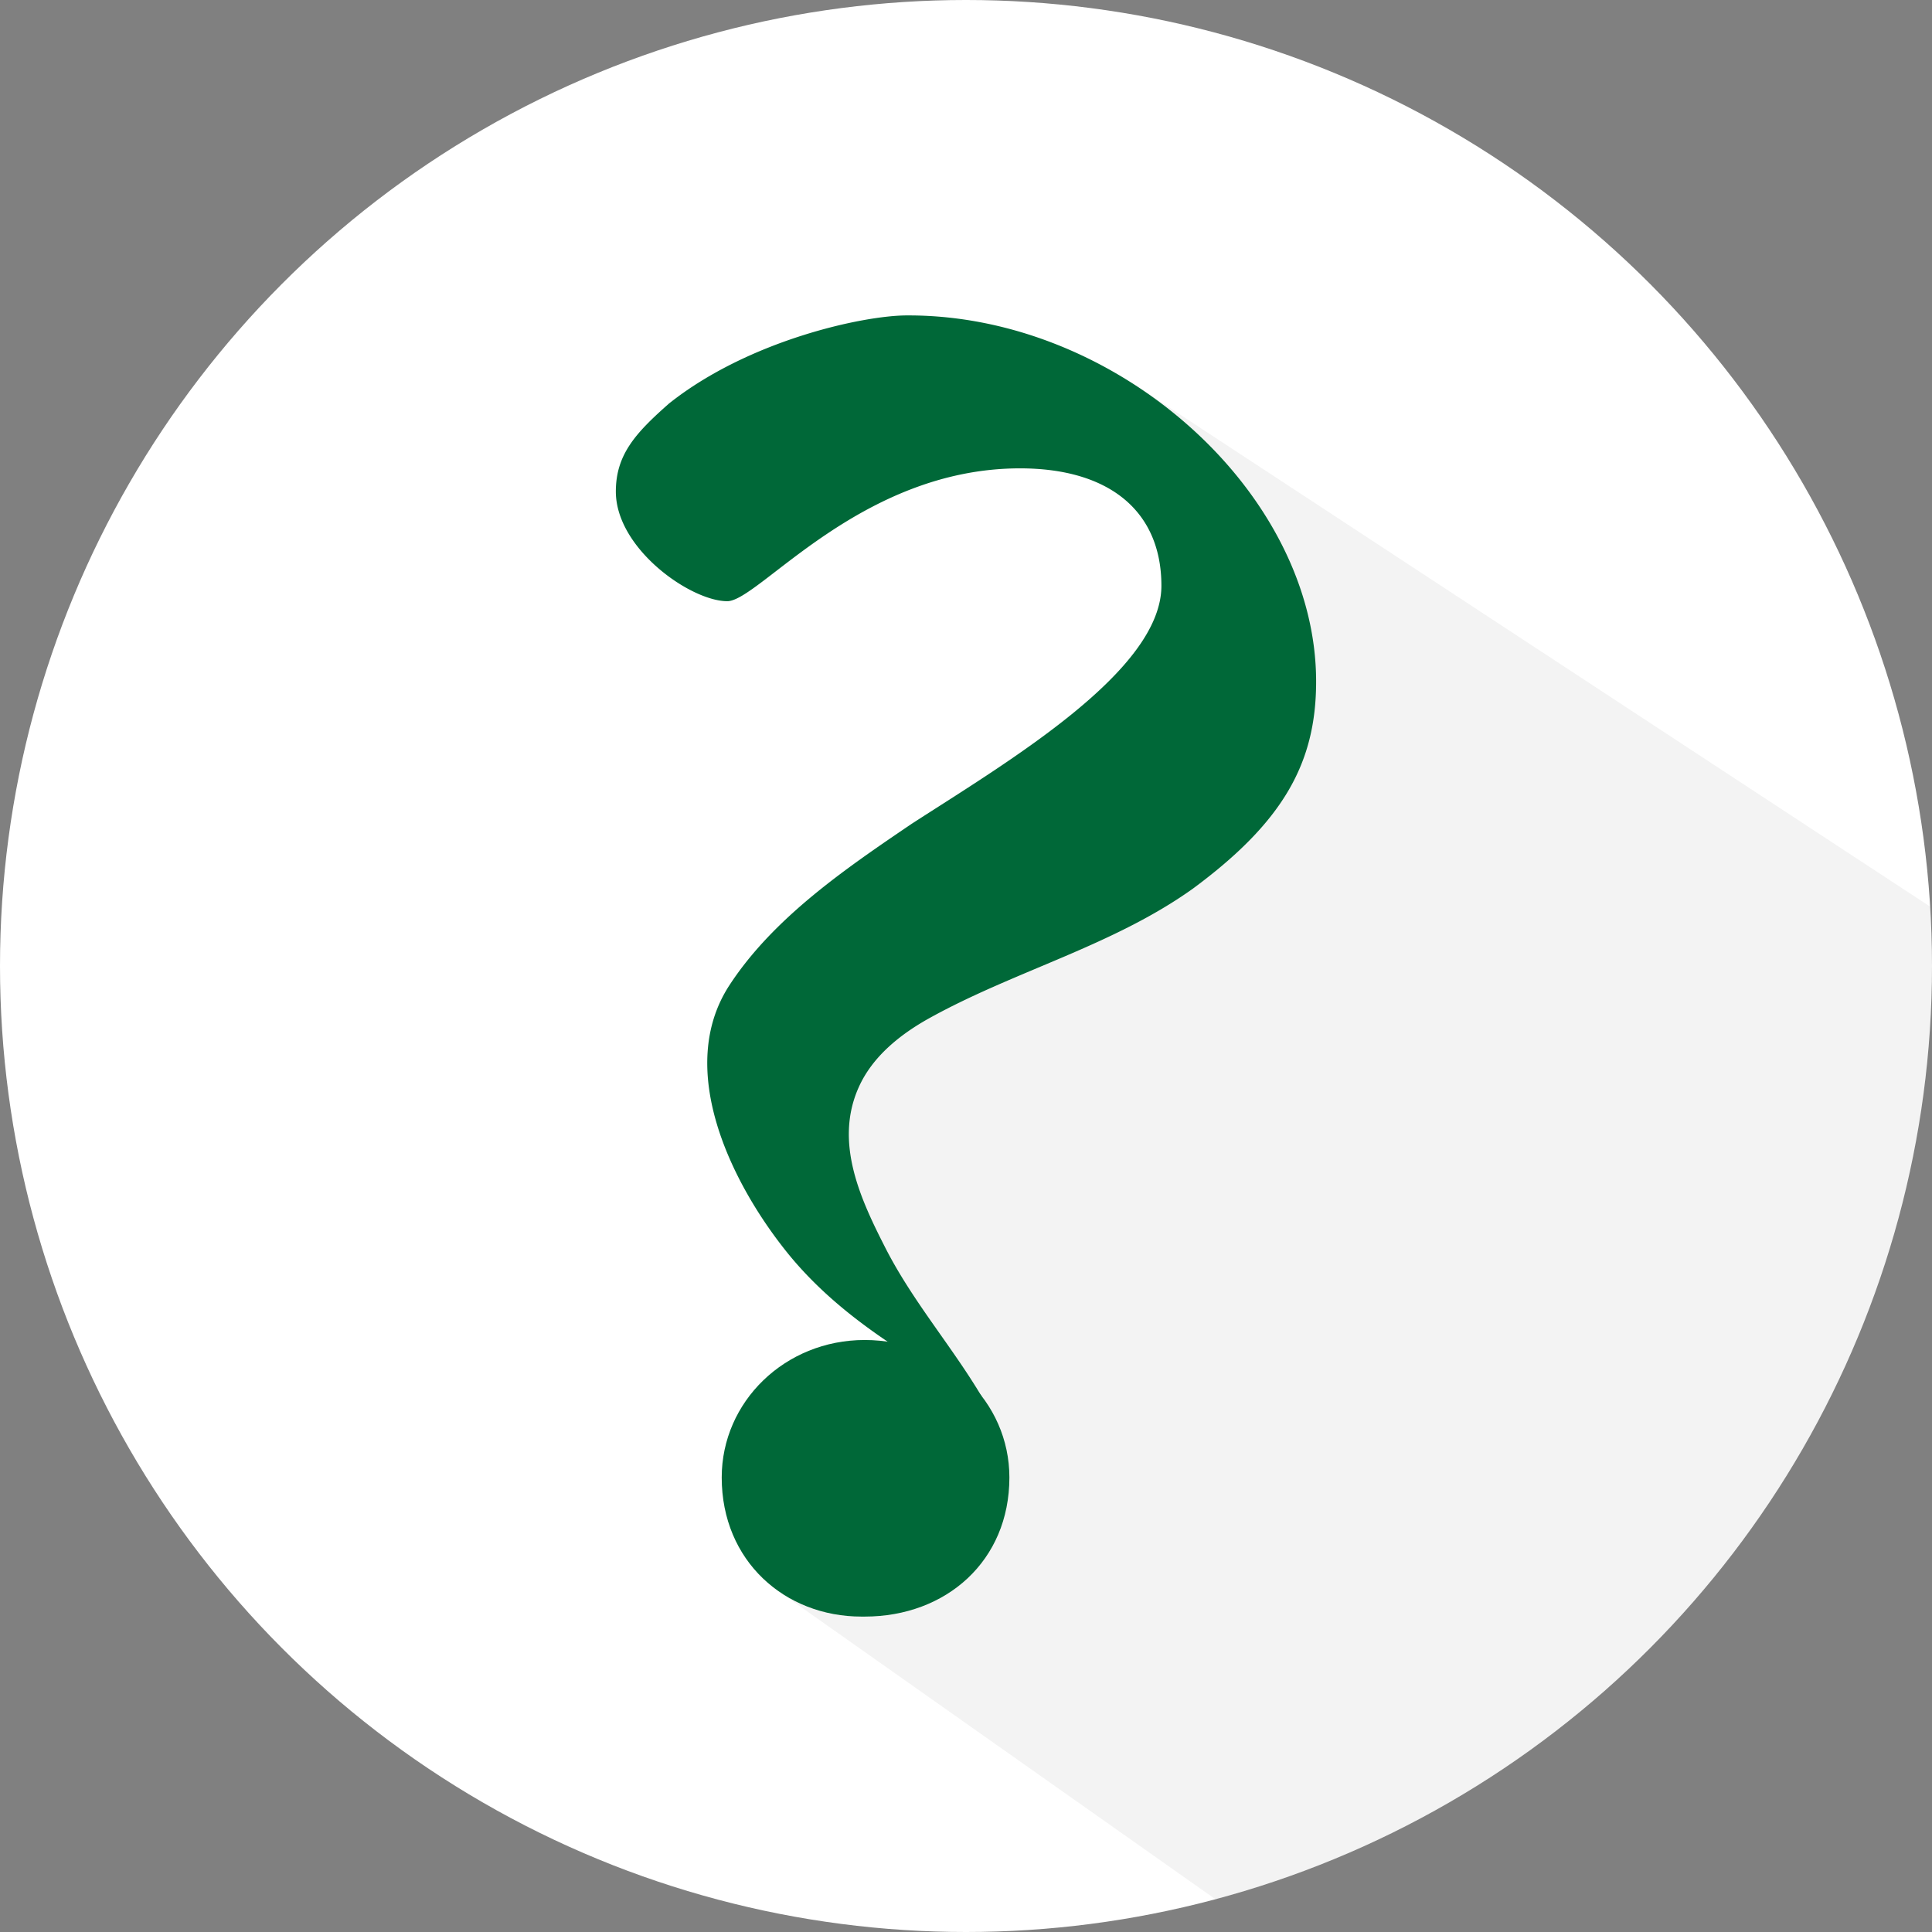
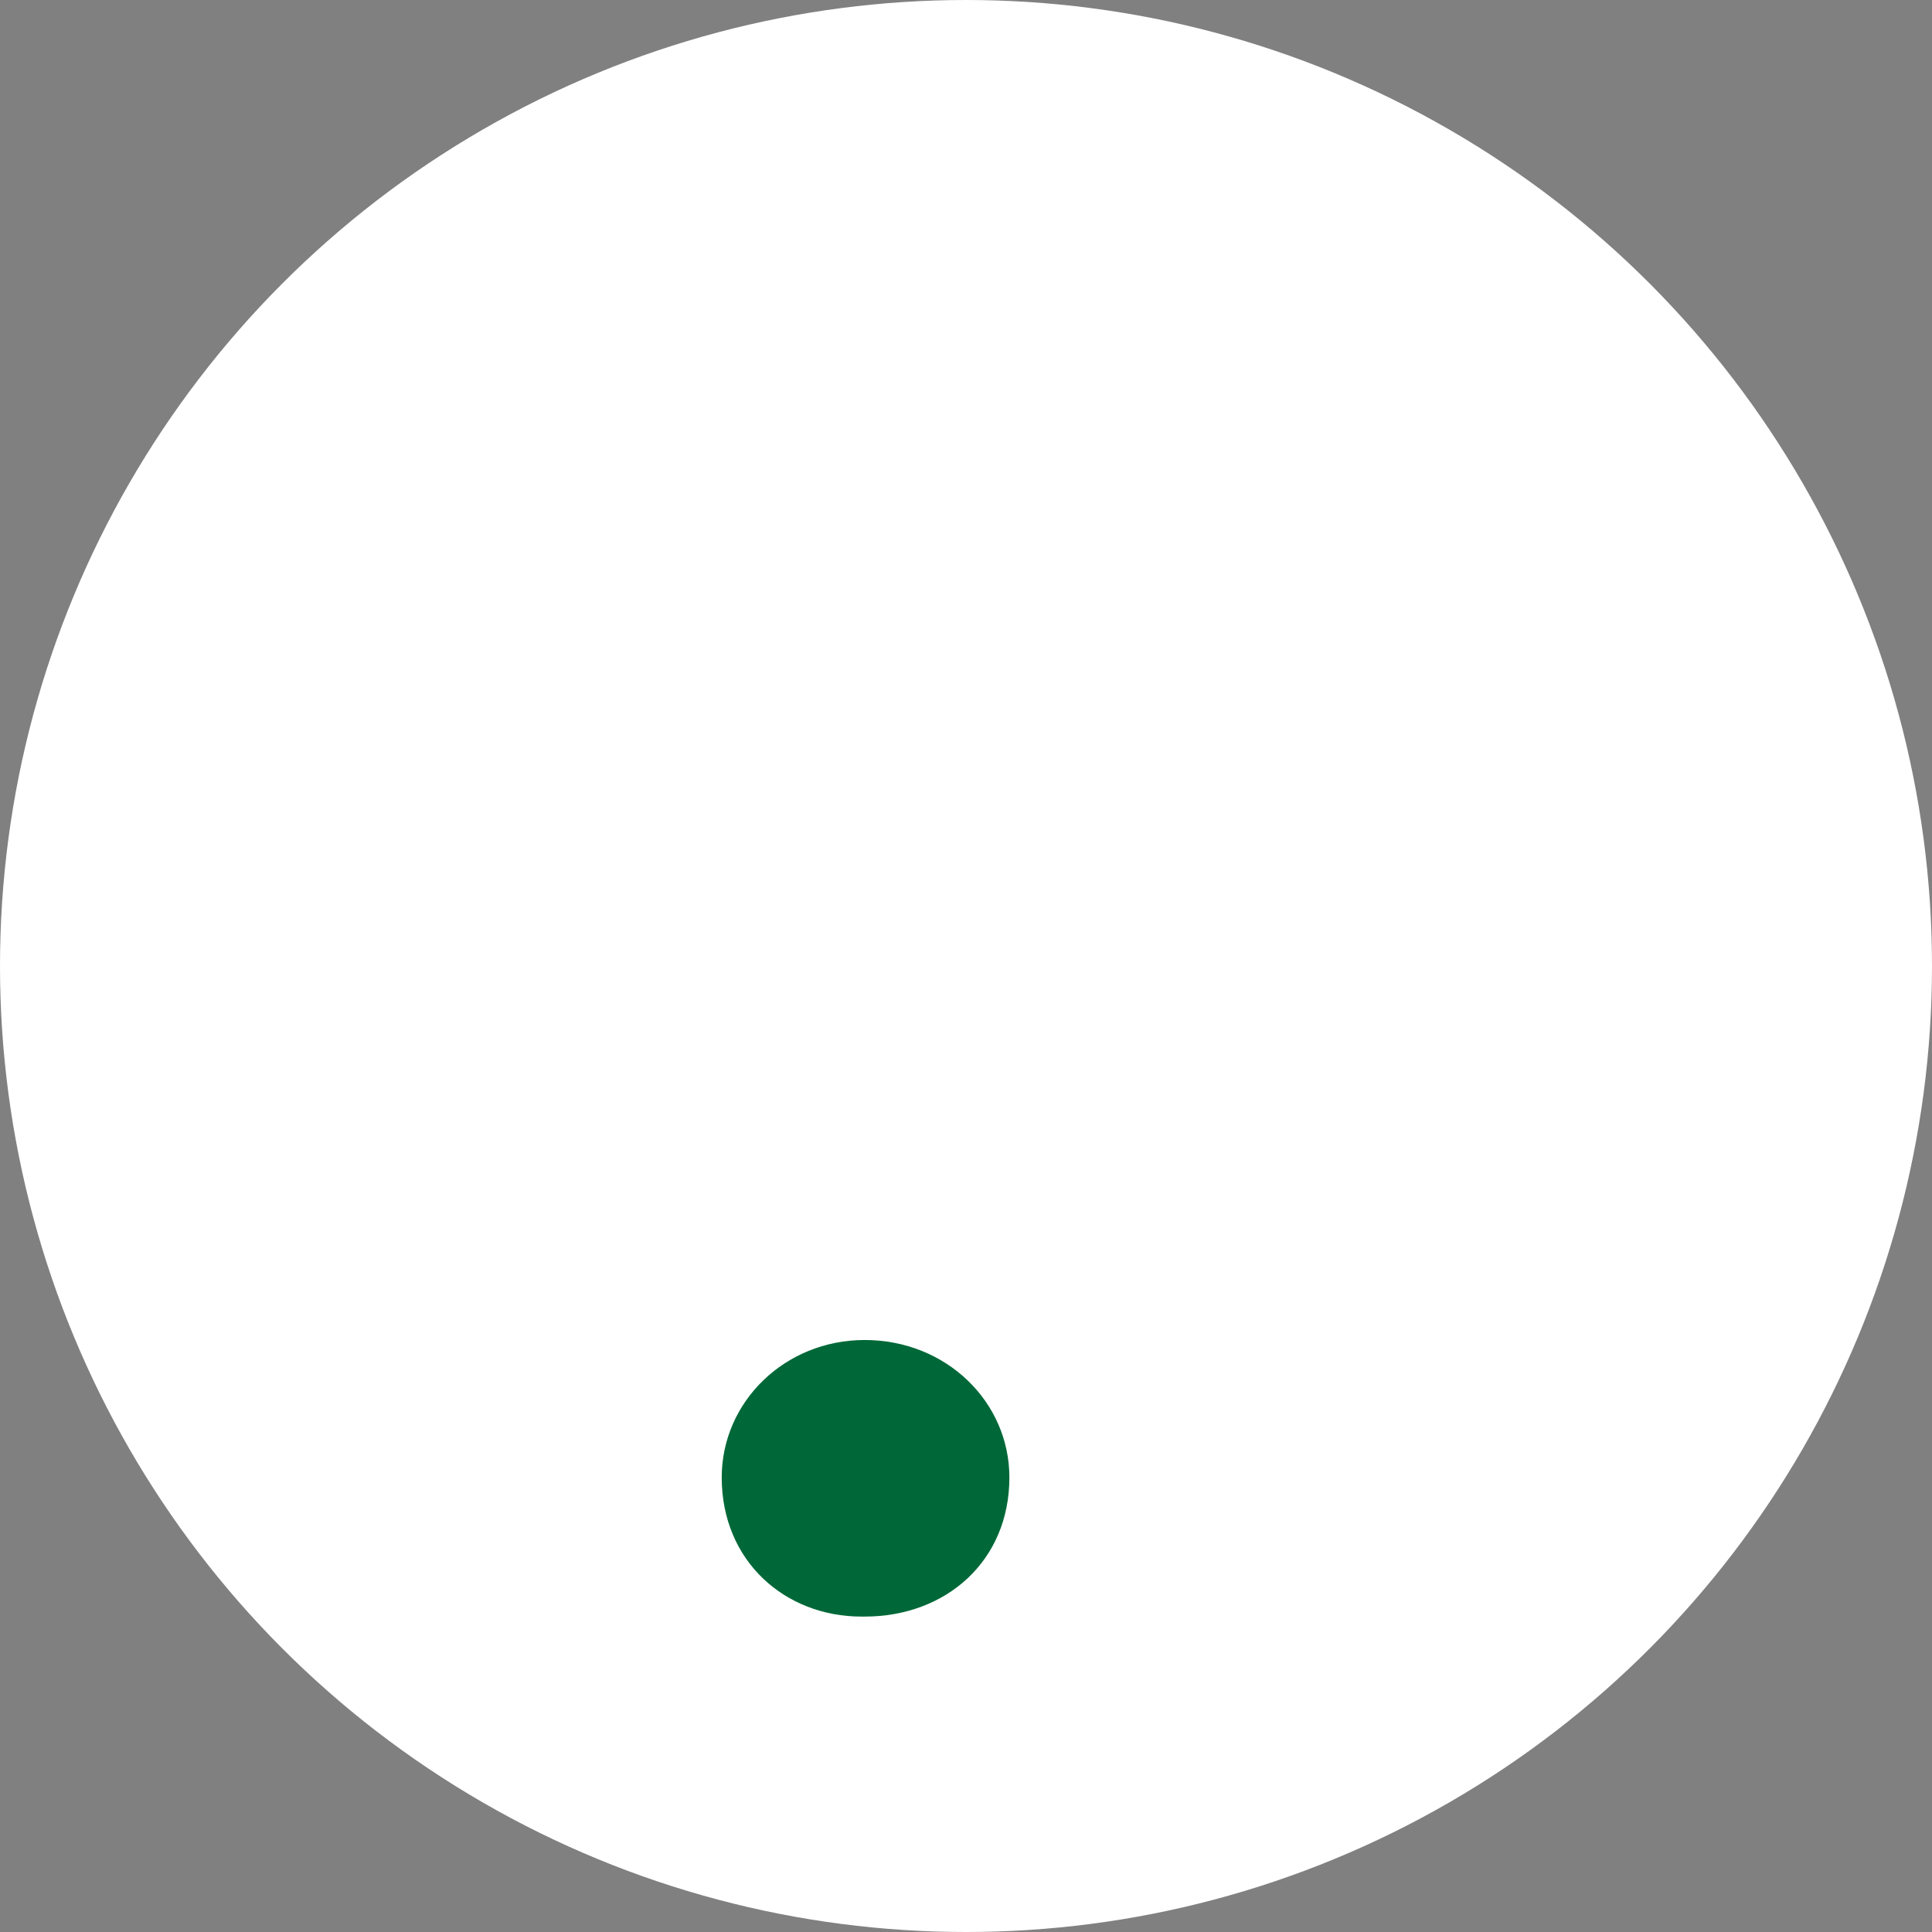
<svg xmlns="http://www.w3.org/2000/svg" viewBox="0 0 500 500">
  <rect x="0" y="0" width="500" height="500" fill="#808080" stroke="none" />
  <circle cx="250" cy="250" r="250" style="fill:#fff" />
-   <path d="M500 250c0-5.16-.18-10.28-.48-15.36L293.08 99.21 324 165.84 211.7 270.13l6.88 56.73 21.77 28.07-40 56.06 114.25 80.56C421.37 463.06 500 365.72 500 250Z" style="opacity:.05" />
-   <path d="M254.24 361.71c-.36-.61-2.47-1.26-3.08-1.57a208.64 208.64 0 0 1-8.51-4.8c-14.71-8.69-28.9-18.41-39.58-32-14-17.71-28.28-46.87-14.31-68.34 11.43-17.53 30.24-30.31 47.24-41.84 25.4-16.39 64.57-39.58 64.57-61.57 0-19.19-13.34-30.38-36.59-30.38-41.32 0-67.58 34.38-75.76 34.38-9.47 0-28.84-13.59-28.84-28.38 0-9.6 5.16-15.19 13.77-22.79 20.67-16.42 50.38-22.79 61.57-22.79h.43c54.24 0 105.46 46 105.46 94.75 0 21.19-8.61 36.38-31.85 53.57-20.64 14.77-46.06 21.27-68.14 33.49-7.64 4.23-14.86 10-18.41 18-6.38 14.31.53 29 7.07 41.79 7.08 13.77 17.16 25.3 24.96 38.48Z" style="fill:#006838" />
  <path d="M222.94 418.37c-19.81 0-36.16-14.39-36.16-36 0-19.59 16.35-35.58 37-35.58 21.09 0 37.45 16 37.45 35.58 0 21.59-16.36 36-37.45 36Z" style="fill:#006838" />
</svg>